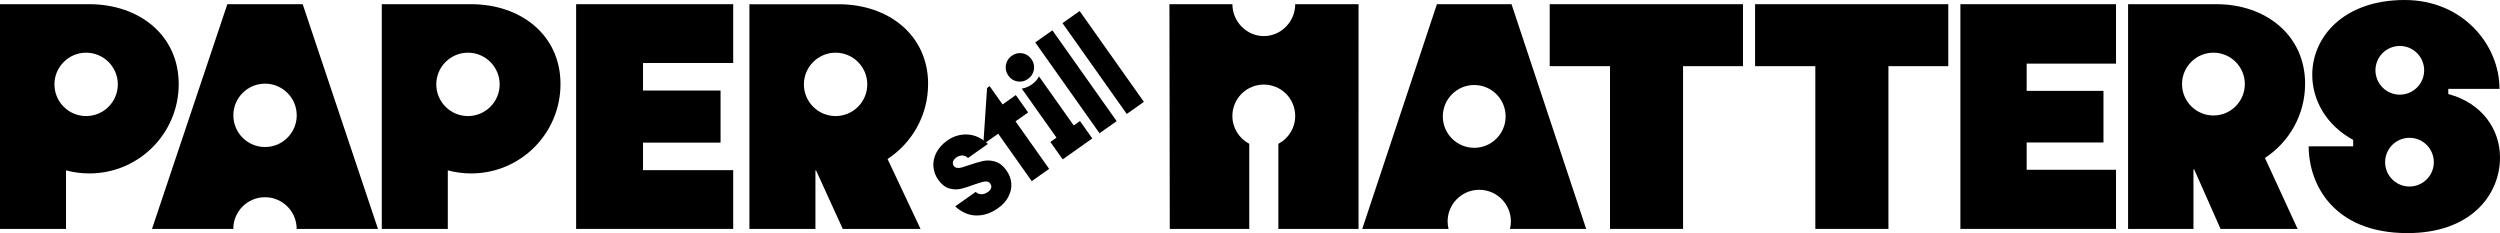
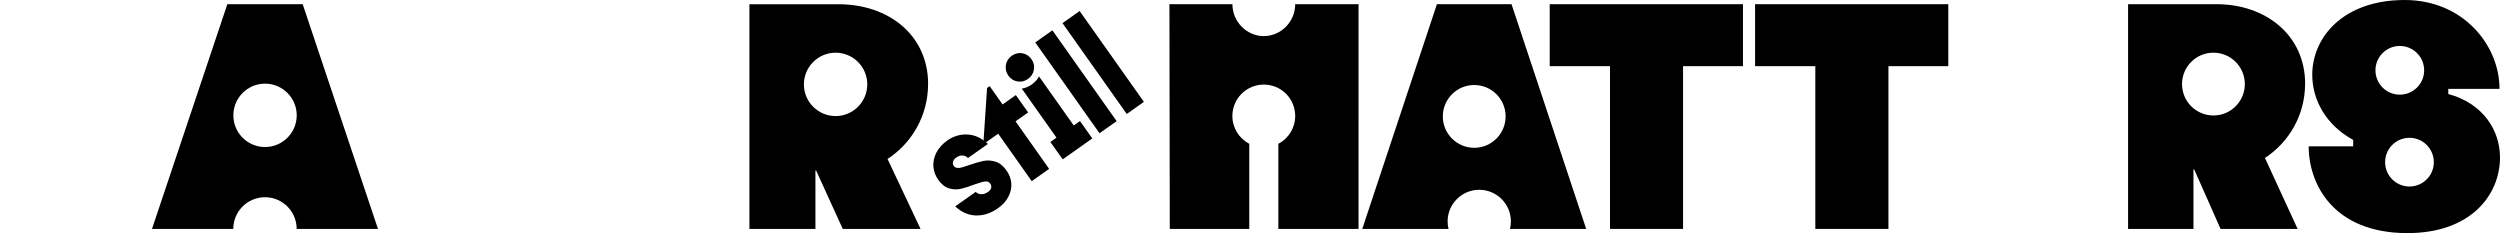
<svg xmlns="http://www.w3.org/2000/svg" viewBox="0 0 512 47.74" data-name="Layer 1" id="Layer_1">
  <g>
    <path d="M199.89,44.13c-1.54-.04-2.96-.66-4.27-1.86l4.2-2.97c.33.32.73.48,1.18.48.45,0,.9-.16,1.34-.47.35-.25.57-.52.65-.82s.02-.6-.2-.9c-.17-.25-.41-.39-.7-.42-.29-.03-.64.01-1.04.14-.4.13-.88.27-1.42.45-1.07.41-2,.71-2.79.9-.8.19-1.61.17-2.44-.07-.83-.24-1.58-.83-2.26-1.79-.58-.81-.9-1.71-.98-2.68-.07-.97.13-1.93.61-2.86s1.22-1.76,2.23-2.48c1.26-.89,2.64-1.3,4.14-1.23,1.5.07,2.89.71,4.18,1.93l-4.07,2.88c-.33-.32-.71-.49-1.14-.51-.43-.02-.84.12-1.25.4-.35.25-.58.54-.67.85-.09.32-.05.61.14.88.16.23.39.37.69.41.3.04.64,0,1.04-.11.39-.12.86-.27,1.39-.46,1.11-.38,2.07-.66,2.88-.84s1.64-.13,2.5.12c.86.26,1.63.86,2.3,1.82.6.85.93,1.74.99,2.67s-.14,1.84-.61,2.72c-.46.89-1.17,1.67-2.13,2.34-1.45,1.03-2.95,1.52-4.49,1.48Z" />
    <path d="M204.43,27.38l-2.61,1.84-.38-.53.71-10.67.53-.38,2.65,3.75,2.71-1.92,2.52,3.56-2.58,1.82,6.88,9.73-3.56,2.52-6.88-9.73Z" />
    <path d="M208.37,16.68c-.77-.13-1.39-.53-1.85-1.18-.48-.67-.65-1.4-.51-2.19.14-.79.53-1.41,1.19-1.88.67-.48,1.4-.65,2.17-.52.77.13,1.39.54,1.87,1.21.48.67.64,1.4.5,2.18-.14.78-.55,1.4-1.22,1.88-.65.46-1.37.63-2.14.5ZM215.12,29.07l1.25-.88-7.11-10.04c.72-.11,1.41-.4,2.06-.86.65-.46,1.15-1.01,1.47-1.64l7.11,10.04,1.28-.9,2.52,3.56-6.06,4.29-2.52-3.56Z" />
    <path d="M212.02,8.69l3.51-2.48,13.16,18.6-3.51,2.48-13.16-18.6Z" />
    <path d="M217.6,4.74l3.51-2.48,13.16,18.6-3.51,2.48-13.16-18.6Z" />
  </g>
  <path d="M278.16.86h-12.9c0,3.55-2.88,6.53-6.43,6.53s-6.43-2.98-6.43-6.53h-12.9l.07,46.02h16.28v-17.43c-2.05-1.07-3.46-3.22-3.46-5.7,0-.98.22-1.9.61-2.73.6-1.27,1.6-2.32,2.85-2.97.89-.47,1.9-.73,2.98-.73s2.09.27,2.98.73c1.24.65,2.25,1.69,2.84,2.97.39.83.61,1.76.61,2.73,0,2.48-1.4,4.63-3.45,5.7v17.43h16.42V.86h-.07Z" />
  <path d="M472.09,17.17c0-10.01-8.12-16.31-18.13-16.31h-18.13v46.02h13.39v-12.21s.1.02.15.03l5.4,12.18h15.78l-6.69-14.53c4.95-3.24,8.22-8.82,8.22-15.18ZM453.31,23.65c-3.55,0-6.43-2.88-6.43-6.43s2.88-6.43,6.43-6.43,6.43,2.88,6.43,6.43-2.88,6.43-6.43,6.43Z" />
  <path d="M294.28.86l-15.29,46.02h17.67c-.12-.49-.19-1-.19-1.53,0-3.58,2.9-6.48,6.48-6.48s6.48,2.9,6.48,6.48c0,.53-.07,1.04-.19,1.53h15.61L309.56.86h-15.28ZM301.92,30.27c-3.55,0-6.43-2.88-6.43-6.43s2.88-6.43,6.43-6.43,6.43,2.88,6.43,6.43-2.88,6.43-6.43,6.43Z" />
-   <polygon points="402.57 .86 401.49 .86 401.49 46.88 402.57 46.88 415.06 46.88 433.36 46.88 433.36 34.77 415.06 34.77 415.06 29.18 430.79 29.18 430.79 18.61 415.06 18.61 415.06 13.03 433.36 13.03 433.36 .86 415.06 .86 402.57 .86" />
  <polygon points="371.78 .86 359.44 .86 359.44 13.55 371.78 13.55 371.78 46.88 386.75 46.88 386.75 13.55 399.01 13.55 399.01 .86 386.75 .86 371.78 .86" />
  <polygon points="329.73 .86 317.38 .86 317.38 13.55 329.73 13.55 329.73 46.88 344.69 46.88 344.69 13.55 356.96 13.55 356.96 .86 344.69 .86 329.73 .86" />
-   <path d="M36.6,17.23C36.6,7.12,28.41.86,18.3.86H0v46.02h13.52v-11.99c1.52.41,3.12.63,4.78.63,10.11,0,18.3-8.19,18.3-18.3ZM17.64,23.77c-3.59,0-6.49-2.91-6.49-6.49s2.91-6.49,6.49-6.49,6.49,2.91,6.49,6.49-2.91,6.49-6.49,6.49Z" />
  <path d="M190.08,17.23c0-10.11-8.19-16.36-18.3-16.36h-18.3v46.02h13.52v-11.99s.1.02.15.04l5.45,11.95h15.93l-6.76-14.33c5-3.27,8.3-8.91,8.3-15.32ZM171.13,23.77c-3.59,0-6.49-2.91-6.49-6.49s2.91-6.49,6.49-6.49,6.49,2.91,6.49,6.49-2.91,6.49-6.49,6.49Z" />
-   <path d="M96.49.86h-18.3v46.02h13.52v-11.99c1.52.41,3.12.63,4.78.63,10.11,0,18.3-8.19,18.3-18.3S106.6.86,96.49.86ZM95.84,23.77c-3.59,0-6.49-2.91-6.49-6.49s2.91-6.49,6.49-6.49,6.49,2.91,6.49,6.49-2.91,6.49-6.49,6.49Z" />
  <path d="M46.56.86l-15.43,46.02h16.65c0-3.59,2.91-6.49,6.49-6.49s6.49,2.91,6.49,6.49h16.65L61.99.86h-15.43ZM54.28,30.11c-3.59,0-6.49-2.91-6.49-6.49s2.91-6.49,6.49-6.49,6.49,2.91,6.49,6.49-2.91,6.49-6.49,6.49Z" />
-   <polygon points="119.08 .86 117.99 .86 117.99 46.88 119.08 46.88 131.69 46.88 150.16 46.88 150.16 34.85 131.69 34.85 131.69 29.21 147.57 29.21 147.57 18.54 131.69 18.54 131.69 12.9 150.16 12.9 150.16 .86 131.69 .86 119.08 .86" />
  <path d="M492,19.36c-2.74.29-5.19-1.7-5.48-4.44-.29-2.74,1.7-5.19,4.44-5.48,2.74-.29,5.19,1.7,5.48,4.44.29,2.74-1.7,5.19-4.44,5.48ZM488.5,33.73c-.29-2.74,1.7-5.19,4.44-5.48,2.74-.29,5.19,1.7,5.48,4.44.29,2.74-1.7,5.19-4.44,5.48-2.74.29-5.19-1.7-5.48-4.44ZM492.96,47.74c13.11.04,19.04-7.88,19.04-15.48,0-5.62-3.5-11.08-10.59-13.01v-1.05h10.49c0-9-7.49-18.2-19.41-18.2-12.57,0-18.94,7.61-18.94,15.32,0,5.14,2.83,10.32,8.38,13.33v1.32h-9.11c0,7.77,5.08,17.73,20.13,17.77Z" />
</svg>